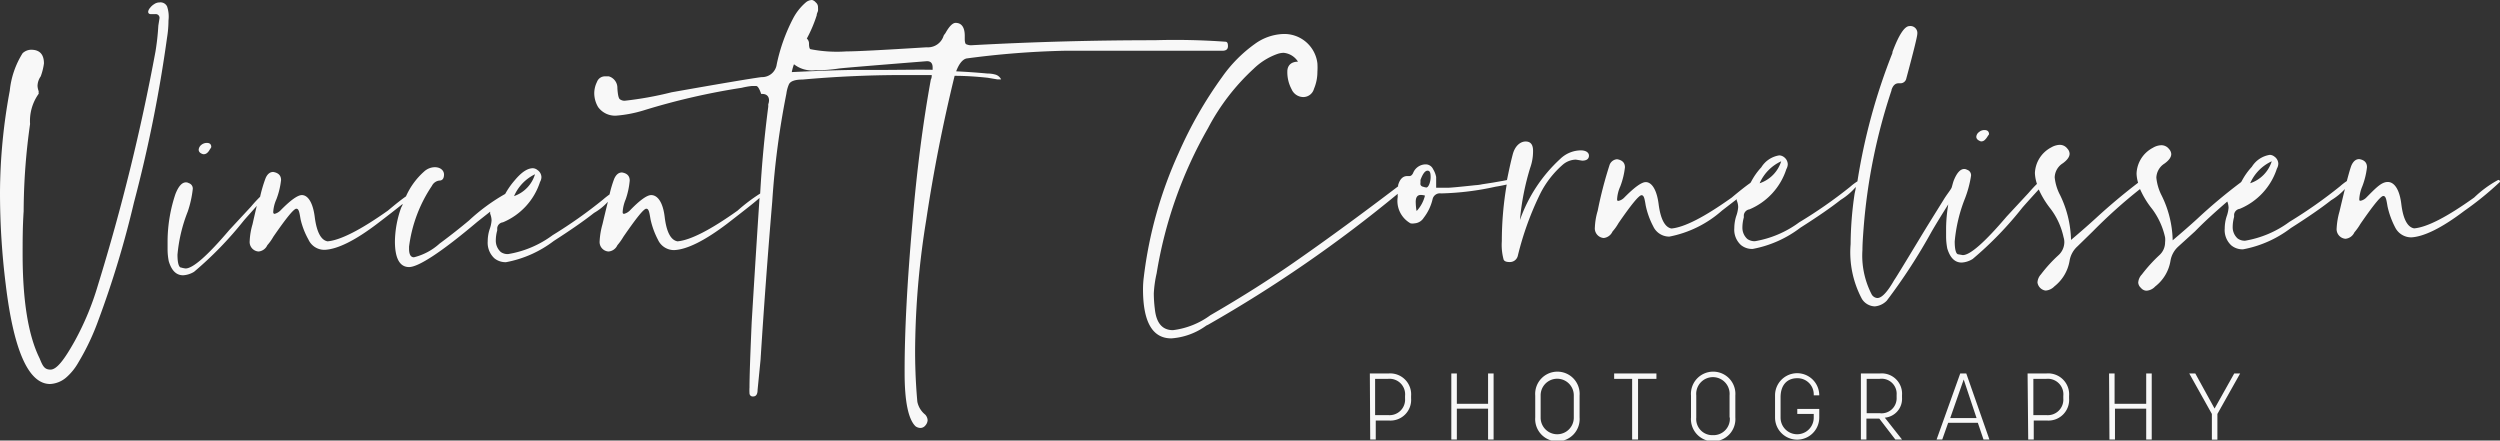
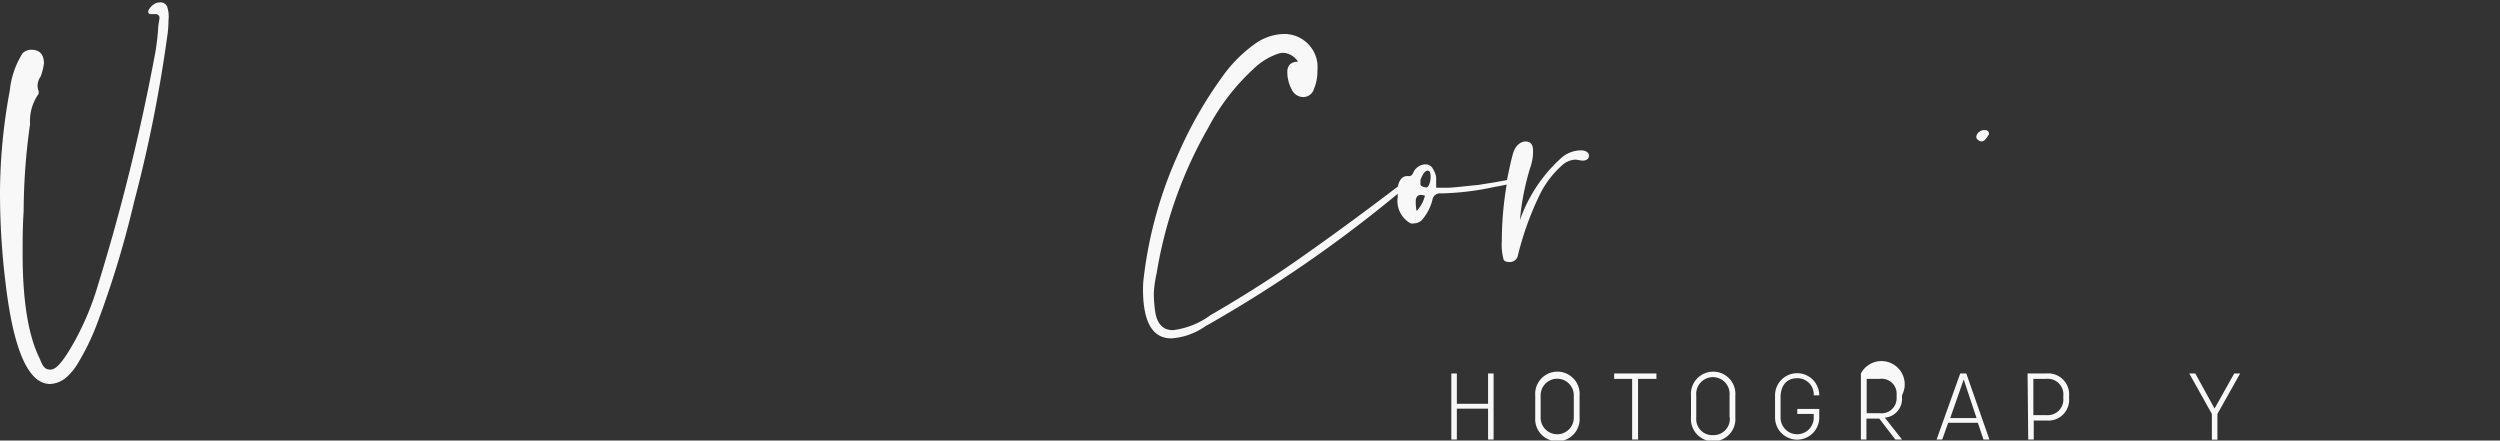
<svg xmlns="http://www.w3.org/2000/svg" viewBox="0 0 194.53 34.28">
  <rect x="0" y="0" width="194.53" height="34.28" fill="#333333" stroke="none" />
  <defs>
    <style>.cls-1{fill:#f8f8f8;}</style>
  </defs>
  <g id="Laag_2" data-name="Laag 2">
    <g id="Laag_1-2" data-name="Laag 1">
      <path class="cls-1" d="M13,.5A.57.57,0,0,0,12.4.19.71.71,0,0,0,12,.32a1.18,1.18,0,0,0-.33.3.54.54,0,0,0-.14.29c0,.13.08.19.22.19l.33,0a.29.29,0,0,1,.33.33L12.32,2a19.08,19.08,0,0,1-.22,2A161,161,0,0,1,7.62,22.19a21.75,21.75,0,0,1-1.79,4.32C5,28,4.41,28.76,3.93,28.76s-.61-.29-.85-.88c-.88-1.77-1.32-4.48-1.32-8.11,0-1,0-2.13.08-3.33a49.28,49.28,0,0,1,.5-6.79A3.63,3.63,0,0,1,3,7.31a.1.1,0,0,0,0-.1.26.26,0,0,0,0-.14,1.29,1.29,0,0,1-.08-.39,1.34,1.34,0,0,1,.25-.74,4.78,4.78,0,0,0,.25-1c0-.72-.34-1.07-1-1.07a1,1,0,0,0-.66.27,6.75,6.75,0,0,0-1,2.92A43.94,43.94,0,0,0,0,15a58,58,0,0,0,.44,7.09c.62,5.19,1.78,7.79,3.46,7.79a2.08,2.08,0,0,0,1.3-.55,4.44,4.44,0,0,0,.9-1.13,18.44,18.44,0,0,0,1.55-3.27,76.13,76.13,0,0,0,2.77-9.16A108,108,0,0,0,13,2.92a8.52,8.52,0,0,0,.11-1.33A2.46,2.46,0,0,0,13,.5Z" />
-       <path class="cls-1" d="M15.81,12a.42.42,0,0,0,.33-.12.94.94,0,0,0,.18-.24,1.45,1.45,0,0,0,.12-.19c0-.22-.11-.33-.35-.33a.68.68,0,0,0-.42.15.54.54,0,0,0-.21.37C15.46,11.81,15.57,11.93,15.81,12Z" />
-       <path class="cls-1" d="M95.4,3.25a54.27,54.27,0,0,0-5.56-.12q-7.12,0-14.24.39a.82.82,0,0,1-.39-.07c-.09,0-.14-.18-.14-.4l0-.27c0-.64-.24-1-.71-1q-.33,0-.75.72a.9.9,0,0,1-.12.18.35.35,0,0,0-.07.12,1.28,1.28,0,0,1-1.32.88Q67,4,65.86,4a10.71,10.71,0,0,1-2.78-.17c-.09,0-.13-.2-.13-.44A.51.51,0,0,0,62.78,3a10.31,10.31,0,0,0,.77-1.81c0-.12.07-.24.1-.34a1.51,1.51,0,0,0,0-.26.48.48,0,0,0-.18-.41A.55.55,0,0,0,63.19,0a.78.78,0,0,0-.49.19,4.22,4.22,0,0,0-1,1.27A13.76,13.76,0,0,0,60.44,5a1.15,1.15,0,0,1-1.18,1q-1.23.16-7,1.18a27.22,27.22,0,0,1-3.65.66.62.62,0,0,1-.38-.12c-.1-.08-.16-.37-.19-.85a.93.93,0,0,0-.67-.93l-.28,0a.66.66,0,0,0-.64.44,2,2,0,0,0-.21.88,2.14,2.14,0,0,0,.3,1.07A1.63,1.63,0,0,0,47.93,9a9.87,9.87,0,0,0,2.15-.41,53.26,53.26,0,0,1,7.64-1.76,5.7,5.7,0,0,1,.8-.14l.31,0c.14,0,.27.24.4.62l.09,0c.34,0,.52.2.52.5a.89.89,0,0,1-.06.3V8.3q-.44,3.38-.63,6.76a13.31,13.31,0,0,0-1.76,1.33q-3.16,2.25-4.67,2.39c-.52-.09-.86-.72-1-1.9s-.57-1.7-1.05-1.7c-.33,0-.89.4-1.67,1.21a1,1,0,0,1-.44.25c-.08,0-.11-.05-.11-.14a3,3,0,0,1,.24-1A6.1,6.1,0,0,0,49,14.05q0-.53-.6-.63c-.26,0-.46.16-.61.5a9,9,0,0,0-.36,1.21,6.27,6.27,0,0,0-.52.41A36.27,36.27,0,0,1,43,18.3a8,8,0,0,1-3.46,1.47.92.92,0,0,1-.57-.16,1.18,1.18,0,0,1-.39-.91,2.92,2.92,0,0,1,.11-.77v-.11l0-.08a.5.5,0,0,1,.44-.44,5.1,5.1,0,0,0,2.89-3.14.79.79,0,0,0,.11-.38.69.69,0,0,0-.31-.55.6.6,0,0,0-.35-.14c-.43,0-.89.31-1.41.93a6.07,6.07,0,0,0-.75,1.07,14.9,14.9,0,0,0-2.82,2.07c-.68.57-1.38,1.12-2.09,1.65l-.19.14a4.63,4.63,0,0,1-2,1.07c-.25,0-.38-.22-.38-.66v-.17a10.92,10.92,0,0,1,1.78-4.73.74.74,0,0,1,.58-.41c.24,0,.36-.17.36-.47s-.26-.57-.72-.57a1.25,1.25,0,0,0-.82.33,5.62,5.62,0,0,0-1.42,1.94c-.32.22-.78.58-1.41,1.11Q27,18.64,25.49,18.78c-.51-.09-.85-.72-1-1.9s-.56-1.7-1-1.7c-.33,0-.89.4-1.68,1.21a1,1,0,0,1-.44.25c-.07,0-.11-.05-.11-.14a2.81,2.81,0,0,1,.25-1,6.1,6.1,0,0,0,.36-1.49c0-.35-.2-.56-.61-.63-.25,0-.46.16-.6.5a10.5,10.5,0,0,0-.42,1.43,10.43,10.43,0,0,0-.71.77l-1.68,1.81q-2.55,3-3.41,3a2.1,2.1,0,0,1-.34-.07c-.19,0-.29-.38-.29-1a12,12,0,0,1,.8-3.36A8.27,8.27,0,0,0,15,14.71a.44.44,0,0,0-.31-.46.43.43,0,0,0-.22-.06c-.31,0-.58.3-.82.91a11.72,11.72,0,0,0-.61,3.6v.69a4.88,4.88,0,0,0,.09.93c.22.74.59,1.1,1.12,1.1a1.84,1.84,0,0,0,.85-.27,28.17,28.17,0,0,0,3.88-4c.34-.39.68-.76,1-1.13-.1.42-.21.89-.33,1.43a5.27,5.27,0,0,0-.22,1.3.74.74,0,0,0,.69.82.83.83,0,0,0,.68-.49,3.86,3.86,0,0,0,.47-.66c1-1.45,1.59-2.18,1.79-2.18s.24.3.33.83A6,6,0,0,0,24,18.64a1.36,1.36,0,0,0,1.26.8q1.52-.07,4.13-2.06c.84-.64,1.48-1.14,1.94-1.51,0,.11-.09.21-.13.33a8.07,8.07,0,0,0-.47,2.58c0,1.32.37,2,1.1,2s2.53-1.17,5.31-3.52l1-.79,0,.16a1.47,1.47,0,0,1,.11.52,2.53,2.53,0,0,1-.15.69,3,3,0,0,0-.15.93,1.65,1.65,0,0,0,.52,1.33,1.37,1.37,0,0,0,.91.3,8.78,8.78,0,0,0,3.71-1.65c1.32-.85,2.36-1.57,3.13-2.18a4.45,4.45,0,0,0,1.08-.87c-.12.49-.26,1.07-.42,1.75a5.8,5.8,0,0,0-.22,1.3.74.74,0,0,0,.69.82.83.83,0,0,0,.69-.49,4.54,4.54,0,0,0,.47-.66c1-1.45,1.58-2.18,1.78-2.18s.24.3.33.83a6.32,6.32,0,0,0,.58,1.59,1.37,1.37,0,0,0,1.27.8c1-.05,2.38-.74,4.12-2.06,1.29-1,2.12-1.64,2.51-2-.11,1.67-.32,4.89-.61,9.68-.11,2.53-.17,4.22-.17,5.06a4,4,0,0,0,0,.47.25.25,0,0,0,.28.24c.23,0,.35-.17.35-.52L59.18,28q.39-6.15.91-12.32a64,64,0,0,1,1.1-8.39,2.67,2.67,0,0,1,.19-.71c.11-.26.47-.39,1.07-.39q3.8-.34,7.59-.35l2.46,0c0,.11,0,.22-.07.35Q71.5,11.31,71,17.3q-.62,7-.61,11.71c0,2.24.29,3.62.85,4.16a.67.67,0,0,0,.39.13.5.5,0,0,0,.38-.2.66.66,0,0,0,.17-.4.69.69,0,0,0-.19-.44,1.72,1.72,0,0,1-.61-1,43.58,43.58,0,0,1-.16-4.95,65,65,0,0,1,.85-9.18q.84-5.62,2.21-11.23c.86,0,1.72.06,2.57.15l.77.13.28,0a.72.72,0,0,0-.46-.38,2.37,2.37,0,0,0-.61-.08c-.77-.07-1.58-.13-2.43-.17.22-.58.49-.92.8-1a68.6,68.6,0,0,1,7.59-.6l3.58,0c1.19,0,2.37,0,3.55,0h5.19c.3,0,.44-.12.44-.36S95.49,3.28,95.4,3.25ZM41.63,13.56A2.59,2.59,0,0,1,40,15.26,3.37,3.37,0,0,1,41.63,13.56Zm30-8.14L69,5.44l-2.2,0c-1.15,0-2.88.06-5.19.17A3.76,3.76,0,0,1,61.78,5a2.27,2.27,0,0,0,1.63.47,12,12,0,0,0,1.87-.14q.56-.07,6.85-.57c.29,0,.44.16.44.49,0,0,0,.12,0,.18Z" />
      <path class="cls-1" d="M123,11.7a2.34,2.34,0,0,0-1.59.66,11.74,11.74,0,0,0-3.14,4.76,19.69,19.69,0,0,1,.8-4.07,3.81,3.81,0,0,0,.22-1.32c0-.48-.19-.72-.58-.72s-.82.32-1,1-.32,1.37-.45,2l-.3.06-.8.14-.84.13a3.21,3.21,0,0,1-.52.07c-1.21.13-1.94.2-2.17.2l-.88,0,0-.47c0-.09,0-.22,0-.37a1.8,1.8,0,0,0-.24-.61.63.63,0,0,0-.56-.37,1.06,1.06,0,0,0-1,.69c-.08.15-.17.22-.28.22h-.17c-.34,0-.58.24-.71.71,0,0,0,.06,0,.09q-4.18,3.18-7.73,5.66c-2.09,1.47-4.39,2.93-6.88,4.37a6.19,6.19,0,0,1-2.91,1.16q-1.24,0-1.41-1.65a9.83,9.83,0,0,1-.08-1.21A8.91,8.91,0,0,1,90,21.27a33.56,33.56,0,0,1,4-11.3,17,17,0,0,1,3.55-4.62,5.09,5.09,0,0,1,1.87-1.16,1.59,1.59,0,0,1,.46-.08A1.48,1.48,0,0,1,101,4.8c-.55,0-.83.31-.83.77a2.8,2.8,0,0,0,.33,1.37,1,1,0,0,0,.86.61.86.86,0,0,0,.88-.63,3.4,3.4,0,0,0,.27-1.33,5.14,5.14,0,0,0,0-.66,2.59,2.59,0,0,0-2.75-2.28,4,4,0,0,0-2.12.77A10.76,10.76,0,0,0,95.09,6a32,32,0,0,0-3.38,5.91A32.6,32.6,0,0,0,89,21.57a7.42,7.42,0,0,0-.06.94c0,2.55.74,3.82,2.2,3.82a5.24,5.24,0,0,0,2.73-1l.13-.06a103.58,103.58,0,0,0,14.76-10.19,1.94,1.94,0,0,0,0,.24,2,2,0,0,0,1,2.06.86.86,0,0,0,.3,0,.91.91,0,0,0,.72-.43,3.77,3.77,0,0,0,.69-1.44.58.58,0,0,1,.66-.46,21.66,21.66,0,0,0,4.23-.52c.38-.06.66-.12.88-.17a26.06,26.06,0,0,0-.38,4.4A4.33,4.33,0,0,0,117,20.2c.06.13.21.19.47.19a.63.63,0,0,0,.63-.47,23.53,23.53,0,0,1,1.76-4.87,7.43,7.43,0,0,1,1.76-2.25,1.62,1.62,0,0,1,1-.38l.49.08c.33,0,.51-.12.53-.36S123.44,11.7,123,11.7Zm-12.78,4.7a4.82,4.82,0,0,1-.06-.69q0-.54.39-.54a1.1,1.1,0,0,1,.33.05A2.72,2.72,0,0,1,110.25,16.4Zm.79-1.81H111a1,1,0,0,1-.26-.06.26.26,0,0,1-.21-.16.62.62,0,0,1,0-.17V14c.18-.48.36-.72.55-.72s.24.17.24.5S111.19,14.55,111,14.59Z" />
      <path class="cls-1" d="M154.13,11a.39.39,0,0,0,.33-.13,1.12,1.12,0,0,0,.18-.23l.13-.19q0-.33-.36-.33a.63.63,0,0,0-.41.15.5.5,0,0,0-.22.37C153.78,10.8,153.9,10.92,154.13,11Z" />
-       <path class="cls-1" d="M194.39,14a8.57,8.57,0,0,0-1.87,1.37c-2.11,1.51-3.66,2.31-4.67,2.4-.52-.09-.86-.73-1-1.9s-.57-1.71-1.05-1.71-.88.41-1.67,1.21a.87.87,0,0,1-.44.25c-.08,0-.11,0-.11-.13a3,3,0,0,1,.24-1,6.05,6.05,0,0,0,.36-1.48q0-.53-.6-.63c-.26,0-.46.16-.61.49-.07.17-.19.58-.36,1.22a4.33,4.33,0,0,0-.52.4,36.21,36.21,0,0,1-3.94,2.77,8.06,8.06,0,0,1-3.45,1.47.93.93,0,0,1-.58-.17,1.17,1.17,0,0,1-.39-.9,3,3,0,0,1,.11-.78v-.11l0-.08a.51.51,0,0,1,.44-.44,5.08,5.08,0,0,0,2.89-3.13.82.82,0,0,0,.11-.39.7.7,0,0,0-.31-.55.59.59,0,0,0-.35-.13,2,2,0,0,0-1.4.93,5.11,5.11,0,0,0-.8,1.14l-.06.07-.08.06a41,41,0,0,0-3.3,2.77c-.6.55-1.25,1.11-1.92,1.68a8.2,8.2,0,0,0-.86-3.49,3.88,3.88,0,0,1-.41-1.38,1.35,1.35,0,0,1,.63-1.1c.35-.25.53-.5.53-.74a.61.61,0,0,0-.17-.39.75.75,0,0,0-.6-.3,1.35,1.35,0,0,0-.66.2,2.36,2.36,0,0,0-1.27,2,2.71,2.71,0,0,0,.12.72l0,0q-1.69,1.29-3.3,2.77-.9.82-1.92,1.68a8.35,8.35,0,0,0-.85-3.49,3.74,3.74,0,0,1-.42-1.38,1.34,1.34,0,0,1,.64-1.1c.34-.25.52-.5.52-.74a.61.61,0,0,0-.17-.39.74.74,0,0,0-.6-.3,1.42,1.42,0,0,0-.66.2,2.36,2.36,0,0,0-1.27,2,3,3,0,0,0,.16.84c-.18.17-.4.41-.68.73l-1.68,1.81c-1.7,2-2.84,3-3.41,3l-.34-.06c-.19,0-.29-.38-.29-1a11.88,11.88,0,0,1,.8-3.35,8.43,8.43,0,0,0,.47-1.76.44.44,0,0,0-.31-.47.43.43,0,0,0-.22-.06c-.31,0-.58.31-.82.91-.06.17-.1.34-.15.51s-.39.56-.65,1c-.62,1-1.25,2-1.9,3.08-1.24,2.05-1.88,3.1-1.92,3.13q-.8,1.41-1.32,1.41a.55.55,0,0,1-.44-.28,6.56,6.56,0,0,1-.72-3.46q0-.53.09-1.68a44.72,44.72,0,0,1,2.17-10.73V7c.11-.34.29-.52.55-.52h.16a.46.46,0,0,0,.44-.36c.57-2.12.86-3.29.86-3.49a.54.54,0,0,0-.61-.6q-.57,0-1.32,2a.1.1,0,0,0,0,.08,46.52,46.52,0,0,0-2.73,10,4.4,4.4,0,0,0-.57.43A36.21,36.21,0,0,1,140,17.3a8.06,8.06,0,0,1-3.45,1.47,1,1,0,0,1-.58-.17,1.17,1.17,0,0,1-.39-.9,3,3,0,0,1,.11-.78v-.11l0-.08a.52.52,0,0,1,.44-.44A5.08,5.08,0,0,0,139,13.16a.82.82,0,0,0,.11-.39.72.72,0,0,0-.3-.55.64.64,0,0,0-.36-.13,2,2,0,0,0-1.4.93,5.11,5.11,0,0,0-.8,1.14.55.55,0,0,1-.06.08c-.32.22-.79.59-1.45,1.14q-3.17,2.26-4.68,2.4c-.51-.09-.85-.73-1-1.9s-.56-1.71-1-1.71c-.33,0-.89.41-1.68,1.21a.87.87,0,0,1-.44.25c-.07,0-.11,0-.11-.13a2.8,2.8,0,0,1,.25-1,6.05,6.05,0,0,0,.36-1.48c0-.35-.2-.56-.61-.63a.67.67,0,0,0-.6.49,31.41,31.41,0,0,0-.91,3.52,5.21,5.21,0,0,0-.22,1.29.75.75,0,0,0,.69.83.85.85,0,0,0,.68-.5,3.86,3.86,0,0,0,.47-.66c1-1.45,1.59-2.17,1.79-2.17s.24.29.33.82a6.17,6.17,0,0,0,.58,1.6,1.37,1.37,0,0,0,1.26.8A8.67,8.67,0,0,0,134,16.38l1.14-.88v.1a1.33,1.33,0,0,1,.11.53,2.55,2.55,0,0,1-.15.68,3.13,3.13,0,0,0-.15.94,1.61,1.61,0,0,0,.52,1.32,1.37,1.37,0,0,0,.91.3,8.78,8.78,0,0,0,3.71-1.65c1.32-.84,2.37-1.56,3.14-2.17a4.88,4.88,0,0,0,1.17-1c0,.19-.07.39-.1.59A27.75,27.75,0,0,0,144,19a7.69,7.69,0,0,0,.88,4.26,1.23,1.23,0,0,0,1,.58,1.47,1.47,0,0,0,.93-.44,44.21,44.21,0,0,0,3.5-5.39c.42-.72.85-1.41,1.29-2.11a11.94,11.94,0,0,0-.17,1.81v.68a5,5,0,0,0,.09.94c.22.73.59,1.1,1.12,1.1a1.79,1.79,0,0,0,.86-.28,27.43,27.43,0,0,0,3.87-4c.43-.49.85-.95,1.27-1.41a7,7,0,0,0,.93,1.52,5.61,5.61,0,0,1,1,2.2,1.26,1.26,0,0,1,.06.38,1.38,1.38,0,0,1-.44,1,11,11,0,0,0-1.38,1.51,1,1,0,0,0-.27.63.74.74,0,0,0,.63.63,1.05,1.05,0,0,0,.69-.33,3.19,3.19,0,0,0,1.18-2,1.92,1.92,0,0,1,.6-1.1L162.85,18a39.81,39.81,0,0,1,3.67-3.29,6.79,6.79,0,0,0,.95,1.56,5.76,5.76,0,0,1,1,2.2,1.65,1.65,0,0,1,0,.38,1.34,1.34,0,0,1-.44,1,11.66,11.66,0,0,0-1.37,1.51,1,1,0,0,0-.28.63.6.6,0,0,0,.21.41.58.58,0,0,0,.43.22,1,1,0,0,0,.68-.33,3.16,3.16,0,0,0,1.19-2,1.92,1.92,0,0,1,.6-1.1L170.8,18c.79-.81,1.64-1.57,2.51-2.32a1.47,1.47,0,0,1,.1.48,2.55,2.55,0,0,1-.15.68,3.13,3.13,0,0,0-.15.94,1.61,1.61,0,0,0,.52,1.32,1.37,1.37,0,0,0,.91.3,8.78,8.78,0,0,0,3.71-1.65c1.32-.84,2.37-1.56,3.14-2.17a4.72,4.72,0,0,0,1.07-.87c-.12.49-.26,1.07-.42,1.75a5.73,5.73,0,0,0-.22,1.29.75.75,0,0,0,.69.83.85.85,0,0,0,.69-.5,4.54,4.54,0,0,0,.47-.66c1-1.45,1.58-2.17,1.78-2.17s.24.29.33.82a6.56,6.56,0,0,0,.58,1.6,1.4,1.4,0,0,0,1.27.8c1-.06,2.38-.74,4.12-2.06a24.55,24.55,0,0,0,2.78-2.26C194.53,14.05,194.48,14,194.39,14ZM138.6,12.55a2.64,2.64,0,0,1-1.68,1.71A3.37,3.37,0,0,1,138.6,12.55Zm38.17,0a2.64,2.64,0,0,1-1.68,1.71A3.37,3.37,0,0,1,176.77,12.55Z" />
-       <path class="cls-1" d="M106.59,29.06h1.46a1.63,1.63,0,0,1,1.75,1.75V31a1.61,1.61,0,0,1-1.75,1.72h-1V34.2h-.43ZM108,32.3a1.21,1.21,0,0,0,1.33-1.3v-.19A1.21,1.21,0,0,0,108,29.48h-1V32.3Z" />
      <path class="cls-1" d="M112.93,29.06h.43v2.36h2.43V29.06h.43V34.2h-.43V31.8h-2.43v2.4h-.43Z" />
      <path class="cls-1" d="M119.46,32.48v-1.7a1.73,1.73,0,1,1,3.45,0v1.7a1.73,1.73,0,1,1-3.45,0Zm3,0V30.76a1.29,1.29,0,1,0-2.58,0v1.74a1.29,1.29,0,1,0,2.58,0Z" />
      <path class="cls-1" d="M127,29.48H125.6v-.42h3.29v.42h-1.43V34.2H127Z" />
      <path class="cls-1" d="M131.58,32.48v-1.7a1.73,1.73,0,1,1,3.45,0v1.7a1.73,1.73,0,1,1-3.45,0Zm3,0V30.76a1.3,1.3,0,1,0-2.59,0v1.74a1.25,1.25,0,0,0,1.29,1.36A1.27,1.27,0,0,0,134.6,32.49Z" />
      <path class="cls-1" d="M138.12,32.49V30.76a1.72,1.72,0,1,1,3.44,0h-.43a1.26,1.26,0,0,0-1.29-1.33c-.78,0-1.29.53-1.29,1.48V32.5a1.29,1.29,0,1,0,2.58,0v-.29h-1.28v-.39h1.71v.67a1.72,1.72,0,1,1-3.44,0Z" />
-       <path class="cls-1" d="M144.8,29.06h1.49A1.58,1.58,0,0,1,148,30.75v.19a1.47,1.47,0,0,1-1.34,1.56L148,34.2h-.52l-1.25-1.63h-1V34.2h-.43Zm1.45,3.09a1.17,1.17,0,0,0,1.33-1.21v-.21a1.17,1.17,0,0,0-1.33-1.25h-1v2.67Z" />
+       <path class="cls-1" d="M144.8,29.06A1.58,1.58,0,0,1,148,30.75v.19a1.47,1.47,0,0,1-1.34,1.56L148,34.2h-.52l-1.25-1.63h-1V34.2h-.43Zm1.45,3.09a1.17,1.17,0,0,0,1.33-1.21v-.21a1.17,1.17,0,0,0-1.33-1.25h-1v2.67Z" />
      <path class="cls-1" d="M152.53,29.06H153l1.8,5.14h-.46l-.44-1.3h-2.31l-.46,1.3h-.44Zm1.27,3.47-1-3-1.05,3Z" />
      <path class="cls-1" d="M157.77,29.06h1.46A1.63,1.63,0,0,1,161,30.81V31a1.61,1.61,0,0,1-1.75,1.72h-1V34.2h-.43Zm1.45,3.24a1.21,1.21,0,0,0,1.33-1.3v-.19a1.21,1.21,0,0,0-1.33-1.33h-1V32.3Z" />
-       <path class="cls-1" d="M164.11,29.06h.43v2.36H167V29.06h.43V34.2H167V31.8h-2.43v2.4h-.43Z" />
      <path class="cls-1" d="M172.11,32.21l-1.76-3.15h.47l1.5,2.73,1.53-2.73h.46l-1.77,3.15v2h-.43Z" />
    </g>
  </g>
</svg>